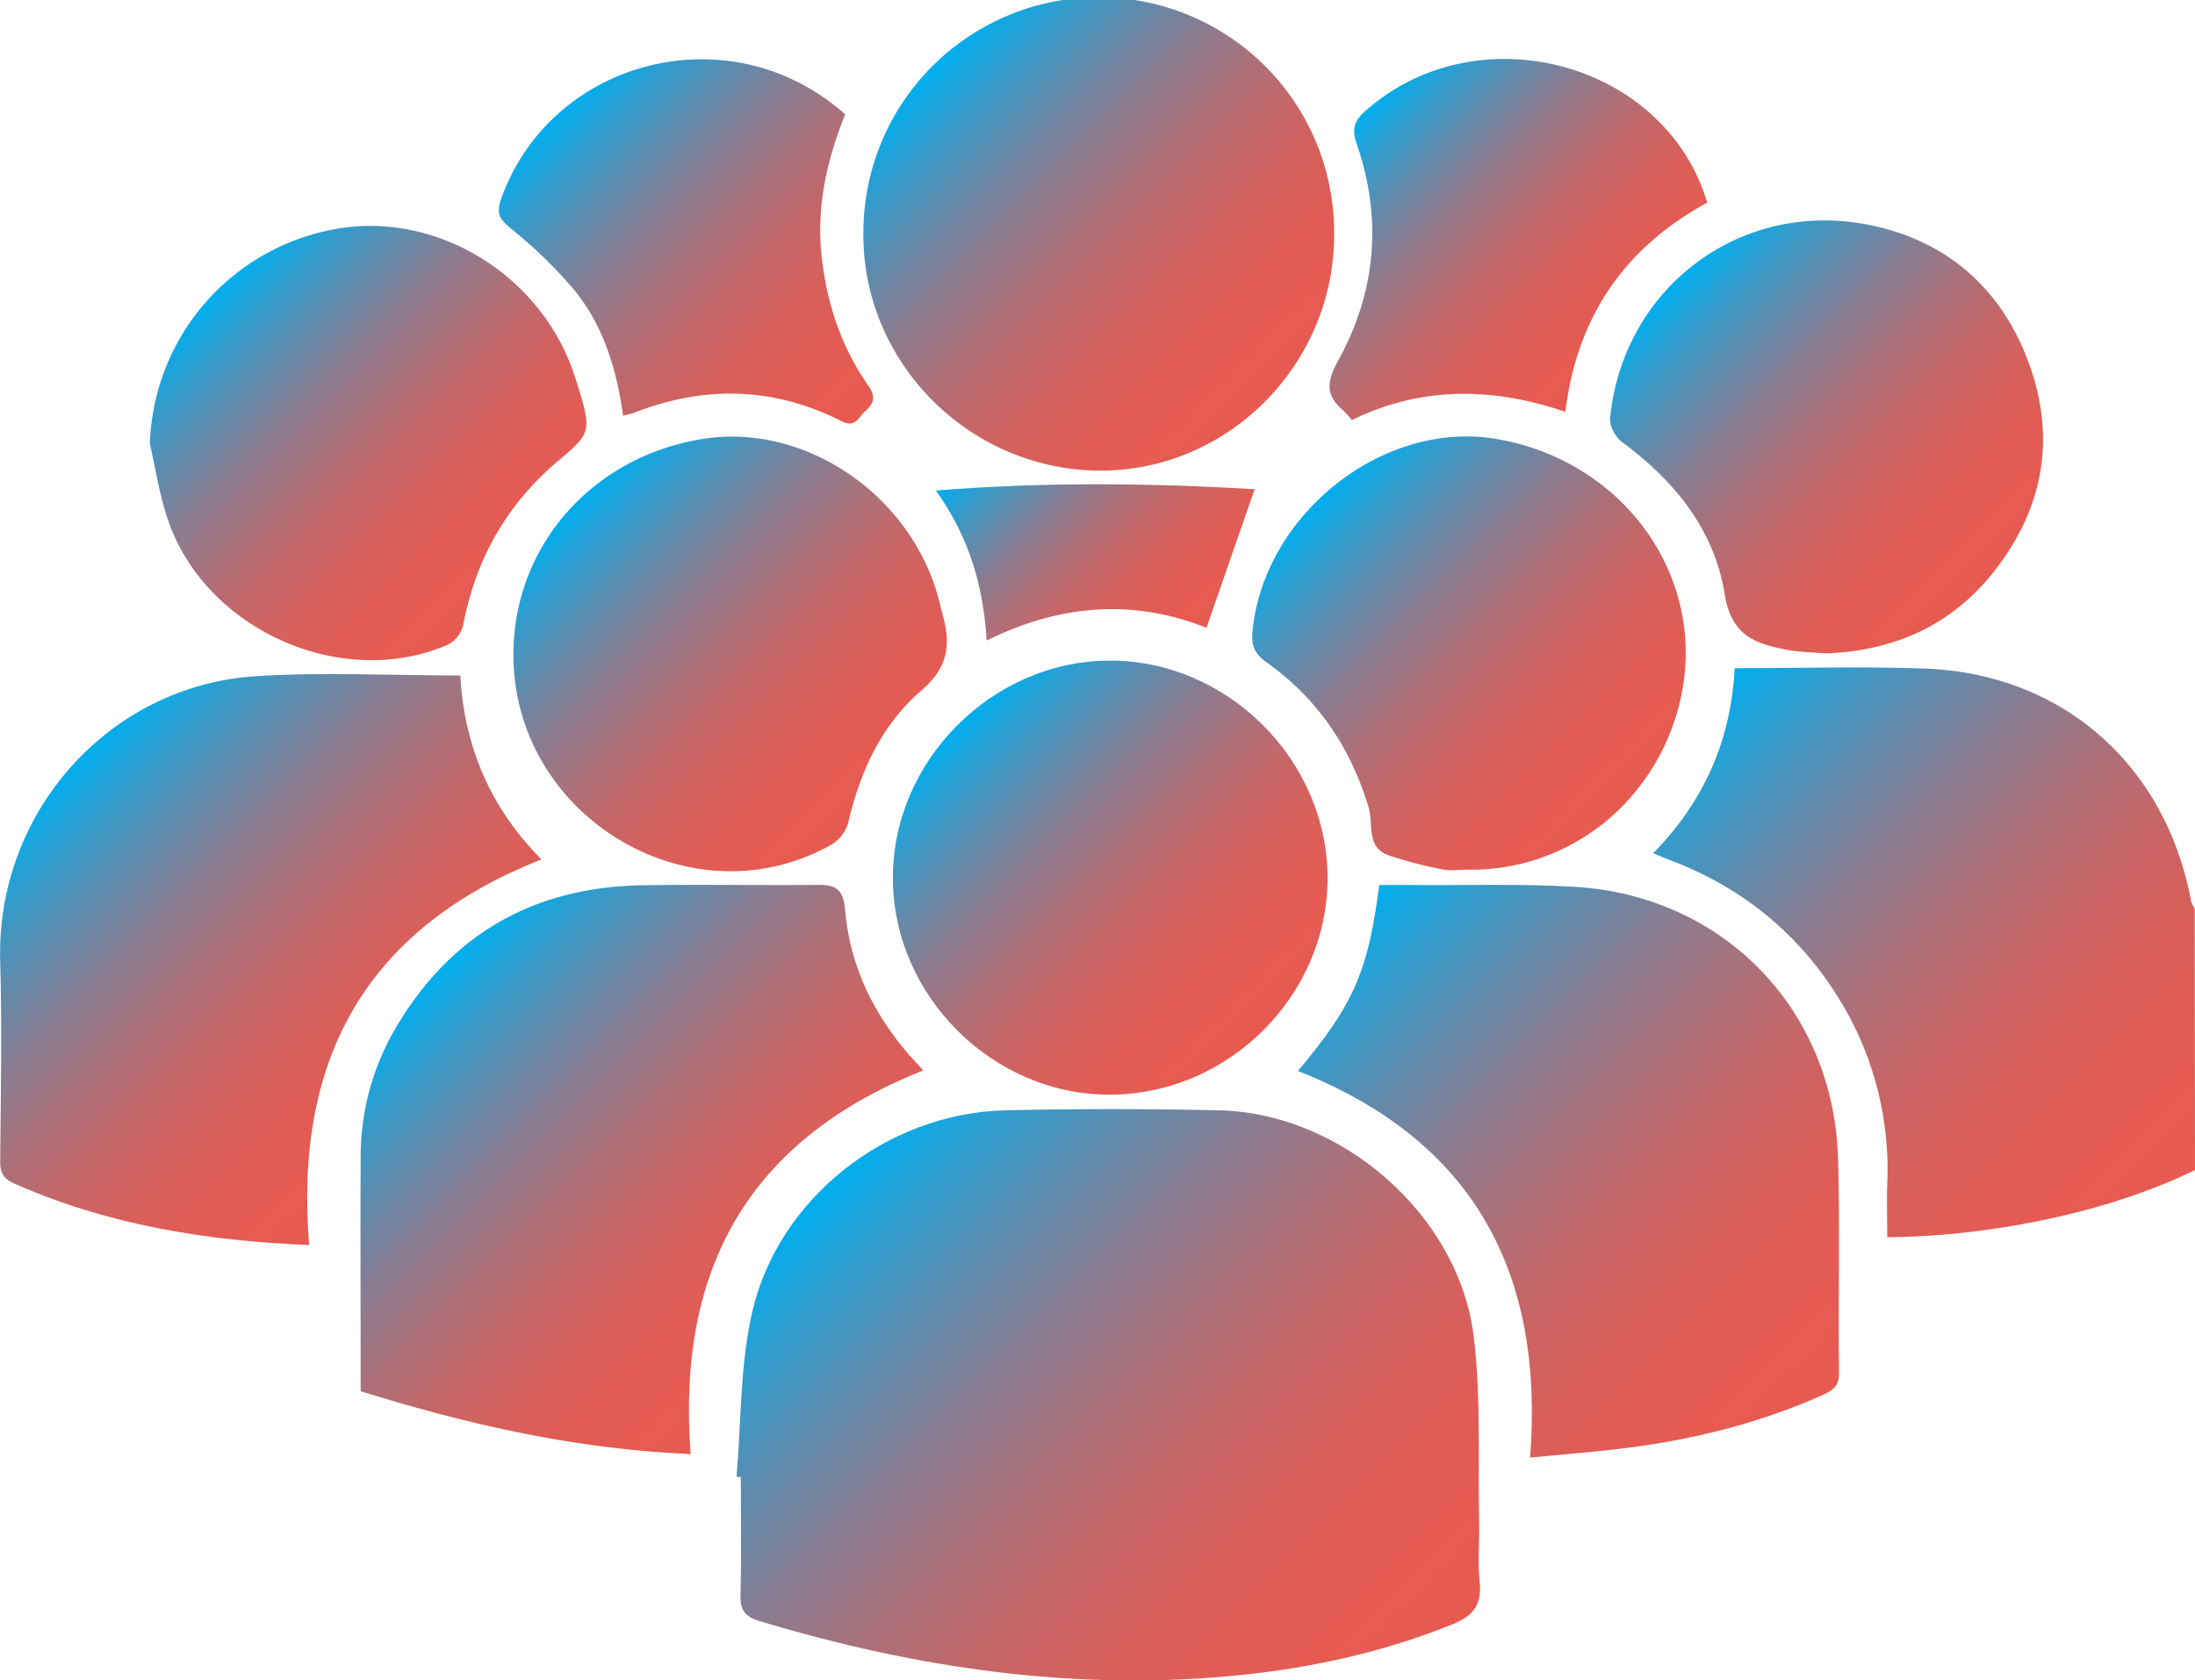
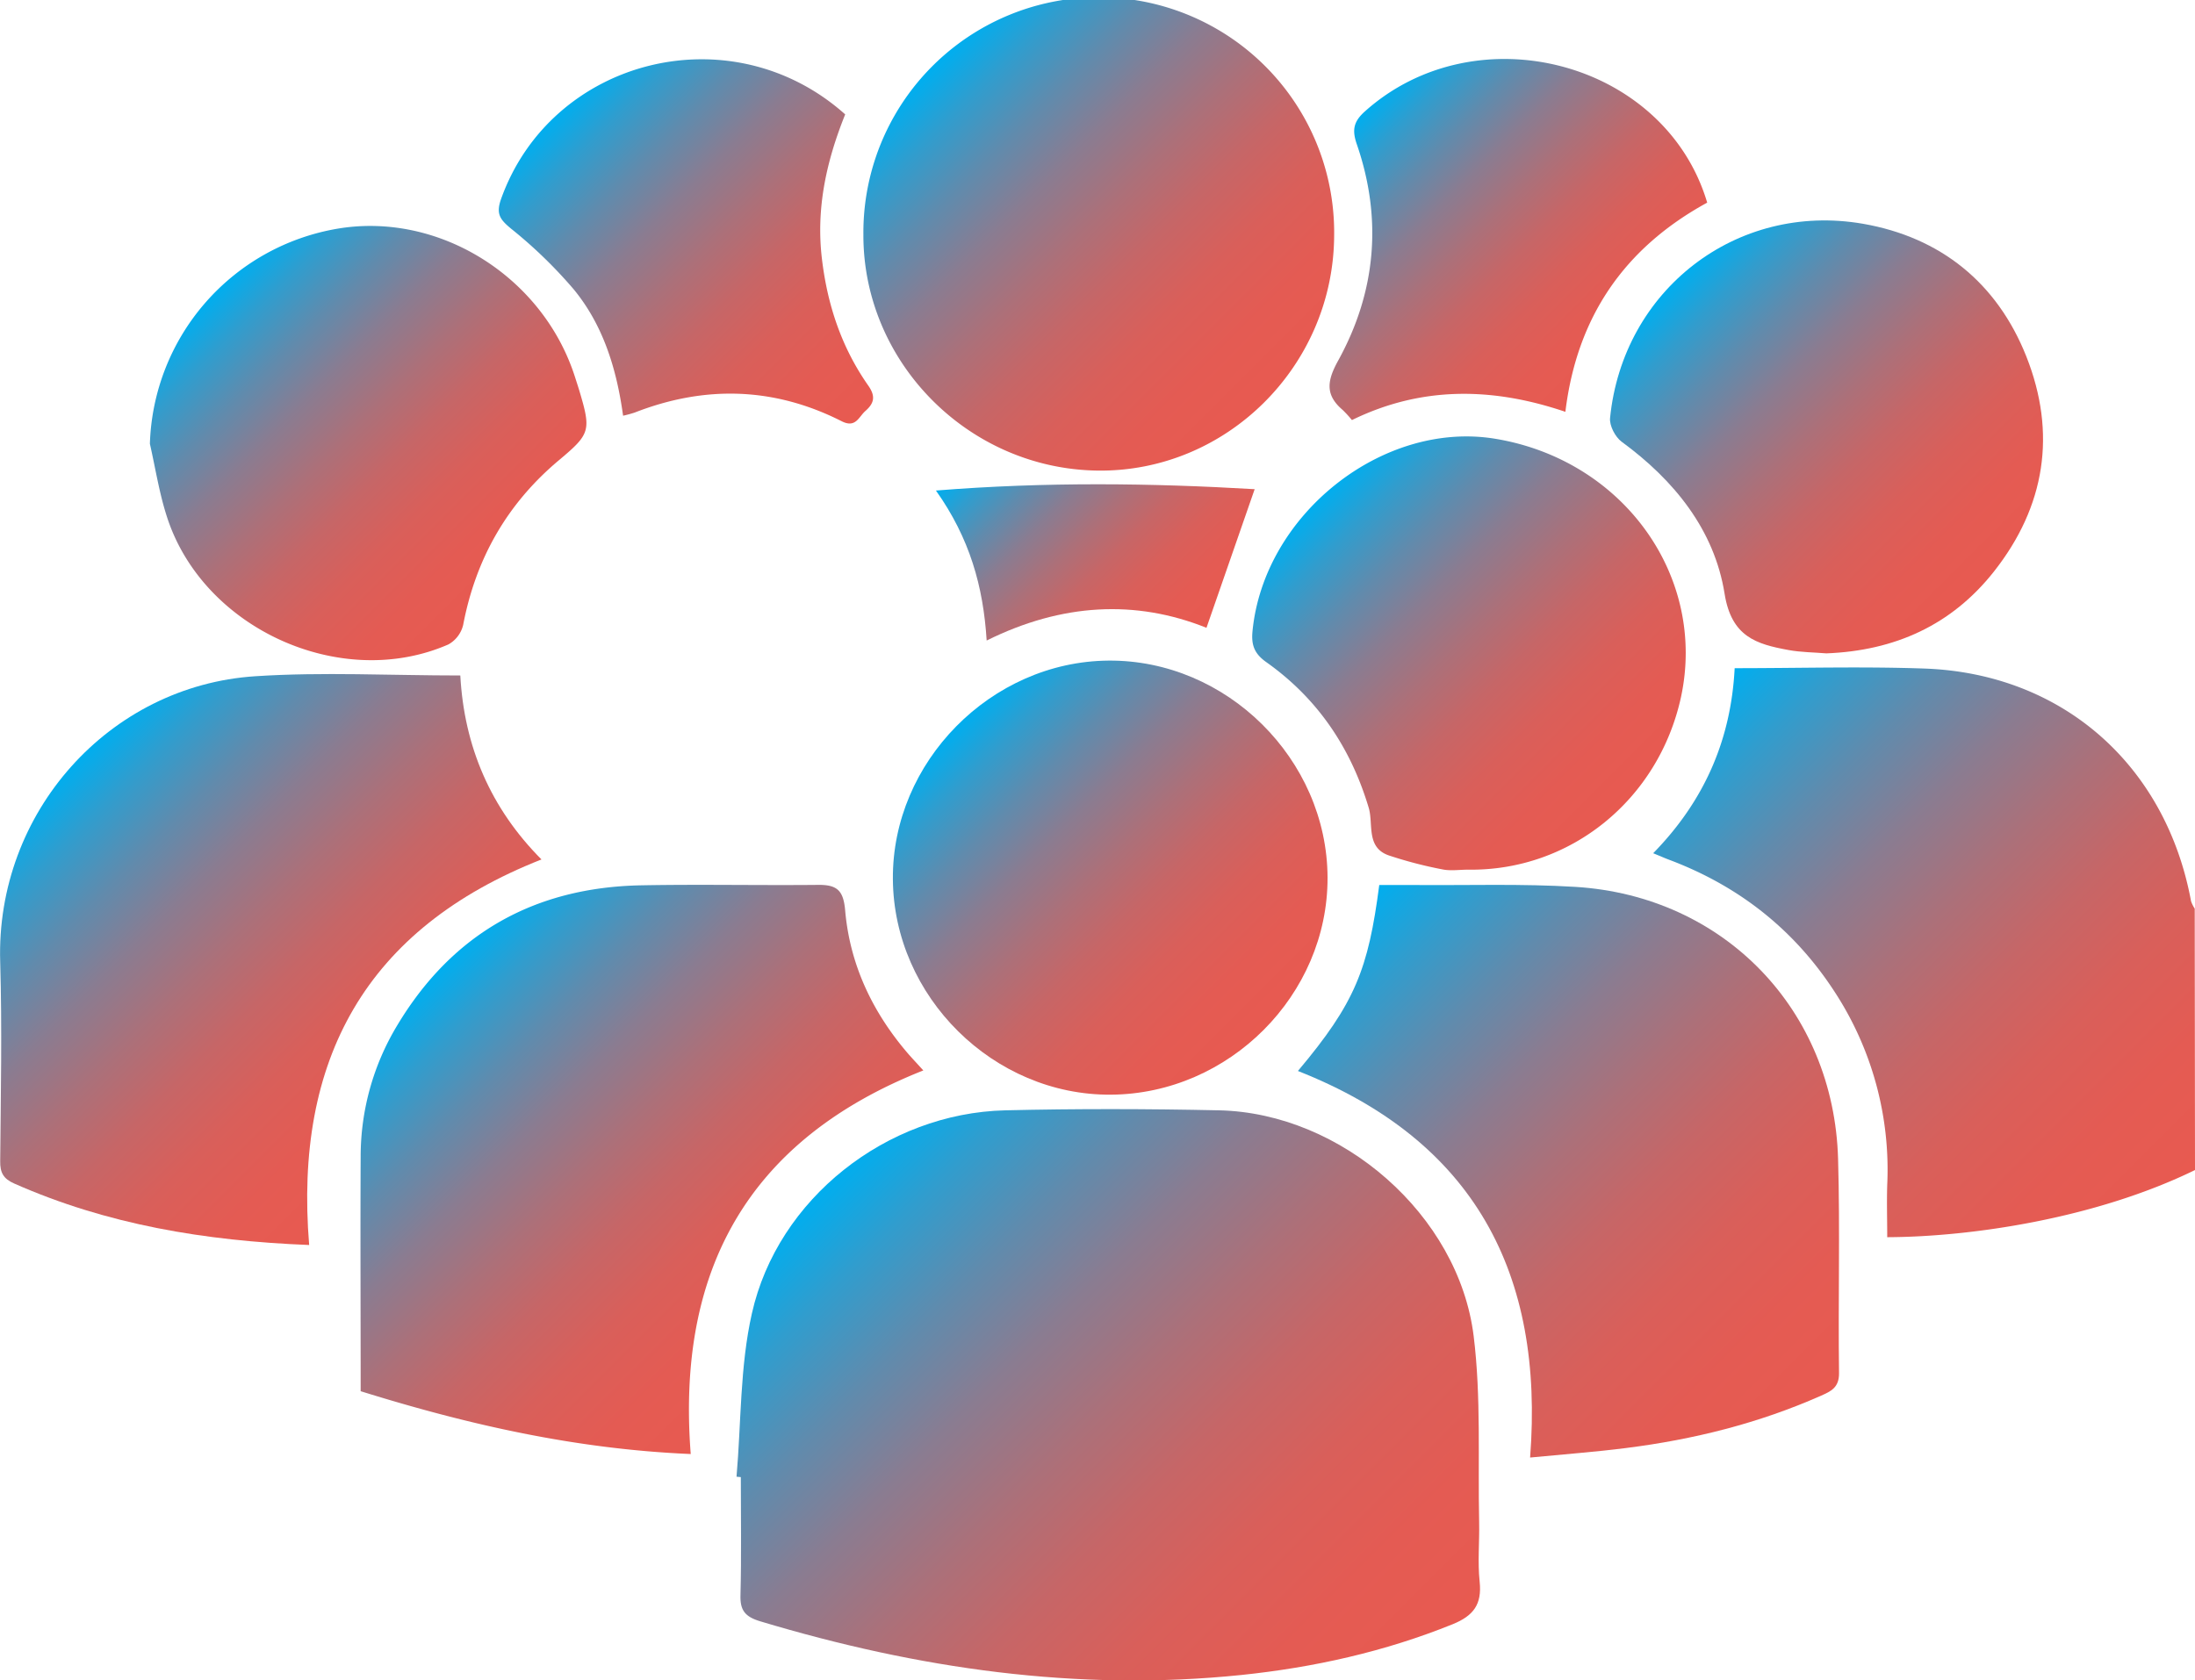
<svg xmlns="http://www.w3.org/2000/svg" xmlns:xlink="http://www.w3.org/1999/xlink" viewBox="0 0 649 496.99">
  <defs>
    <linearGradient id="a" x1="504.25" y1="206.36" x2="646.47" y2="348.59" gradientUnits="userSpaceOnUse">
      <stop offset="0" stop-color="#00aeef" />
      <stop offset=".1" stop-color="#309dce" />
      <stop offset=".22" stop-color="#608bad" />
      <stop offset=".34" stop-color="#8a7c91" />
      <stop offset=".47" stop-color="#ac7079" />
      <stop offset=".59" stop-color="#c66667" />
      <stop offset=".72" stop-color="#d95f5a" />
      <stop offset=".86" stop-color="#e45b53" />
      <stop offset="1" stop-color="#e85a50" />
    </linearGradient>
    <linearGradient id="b" x1="248.58" y1="346.16" x2="407.22" y2="504.8" xlink:href="#a" />
    <linearGradient id="c" x1="128.26" y1="288.36" x2="237.1" y2="397.19" xlink:href="#a" />
    <linearGradient id="d" x1="398.52" y1="271.05" x2="540.13" y2="412.66" xlink:href="#a" />
    <linearGradient id="e" x1="21.2" y1="226.39" x2="127.22" y2="332.41" xlink:href="#a" />
    <linearGradient id="f" x1="275.84" y1="20.22" x2="374.21" y2="118.59" xlink:href="#a" />
    <linearGradient id="g" x1="283.08" y1="214.49" x2="373.41" y2="304.82" xlink:href="#a" />
    <linearGradient id="h" x1="170.6" y1="148.37" x2="259.18" y2="236.95" xlink:href="#a" />
    <linearGradient id="i" x1="64.03" y1="85.99" x2="150.85" y2="172.81" xlink:href="#a" />
    <linearGradient id="j" x1="390.64" y1="146.98" x2="480.89" y2="237.24" xlink:href="#a" />
    <linearGradient id="k" x1="496.69" y1="81.68" x2="587.14" y2="172.13" xlink:href="#a" />
    <linearGradient id="l" x1="168.61" y1="29.96" x2="258.18" y2="119.53" xlink:href="#a" />
    <linearGradient id="m" x1="400.73" y1="35.71" x2="474.83" y2="109.81" xlink:href="#a" />
    <linearGradient id="n" x1="293.06" y1="128.76" x2="353.36" y2="189.06" xlink:href="#a" />
  </defs>
  <g data-name="Layer 2">
    <g data-name="Layer 1">
      <path d="M649 346.05c-29.41 14.36-66.26 19.77-91 19.86 0-5.15-.16-10.32 0-15.48a96.17 96.17 0 0 0-15.49-57c-12-18.52-28.41-31.4-49-39.15-1.33-.5-2.63-1.08-4.71-1.93 15-15.34 23-33.37 24.09-54.73 19.06 0 37.61-.54 56.11.11 40.74 1.44 71.39 28.51 78.83 68.8a9.58 9.58 0 0 0 1.09 2.2Z" style="fill:url(#a)" />
      <path d="M217.77 436.75c1.4-16.12 1-32.62 4.54-48.27 7.62-34 39.87-59.24 74.88-60.09 21.09-.5 42.21-.45 63.3 0 36.16.81 70.79 30.9 75.23 66.75 2.24 18.1 1.23 36.61 1.62 54.94.13 5.91-.47 11.87.15 17.72.7 6.69-1.77 10.06-8 12.59-20.1 8.12-41 12.77-62.43 15-48.55 5-95.8-1.9-142.28-15.87-4.53-1.37-6-3.26-5.84-7.83.3-11.6.1-23.21.1-34.82Z" style="fill:url(#b)" />
      <path d="M273 316.59c-51.84 20.52-73 59.12-68.77 113.45-34-1.44-65.78-8.67-97.59-18.58 0-23.3-.12-46.49 0-69.68a75 75 0 0 1 10.79-38.49c16.29-27.19 40.61-40.86 72.17-41.45 17.52-.33 35 .05 52.56-.13 5.48 0 7.23 1.8 7.73 7.56 1.41 16.19 8.2 30.35 18.84 42.63 1.27 1.43 2.57 2.81 4.27 4.69Z" style="fill:url(#c)" />
      <path d="M383.76 316.75c16.95-20.13 20.8-30.12 24.05-55h10.49c15.83.13 31.7-.42 47.47.55 44 2.7 76.46 36.4 77.7 80.48.6 21.09 0 42.22.28 63.32.06 4.29-2.43 5.41-5.28 6.67-18.44 8.18-37.81 13-57.74 15.5-9 1.15-18 1.81-28.32 2.81 4.2-54.31-16.41-93.74-68.65-114.33Z" style="fill:url(#d)" />
      <path d="M91.41 368.22c-30.94-1.23-59.8-6.06-87.18-18.17C1 348.63 0 346.83.06 343.38c.17-19.63.57-39.28 0-58.89-1.36-44.12 32.14-81.7 75.47-84.49 19.91-1.3 40-.22 60.57-.22 1.15 21 8.93 39.25 24 54.41-51.92 20.43-73.19 59.19-68.69 114.03Z" style="fill:url(#e)" />
      <path d="M394.47 69.82c-.28 38.55-31.9 69.88-70 69.36s-69.3-32-69.19-69.81a69.6 69.6 0 1 1 139.19.45Z" style="fill:url(#f)" />
      <path d="M328.47 323.76C293.76 324 264.24 294.81 264 260c-.26-34.62 29-64.34 63.73-64.62 34.93-.29 64.67 29.17 64.79 64.17.1 34.73-29.09 63.98-64.05 64.21Z" style="fill:url(#g)" />
-       <path d="M151.8 193.41c.09-32.16 23.59-58.66 56.45-63.66 29.11-4.42 59.4 15.45 68.59 45 .81 2.6 1.39 5.27 2.09 7.91 2.27 8.51 1.05 15.08-6.48 21.54-11.76 10.1-18.18 24-21.67 39.15a11.21 11.21 0 0 1-4.94 6.45c-41.52 23.4-94.17-8.27-94.04-56.39Z" style="fill:url(#h)" />
      <path d="M44.32 131.25a66.64 66.64 0 0 1 55.57-63.63c29.92-5 60.54 14.15 70.07 43.73.45 1.4.91 2.8 1.34 4.21 3.53 11.83 3.22 12.78-6 20.52-15.32 12.83-24.61 29.11-28.35 48.73a9 9 0 0 1-4.36 5.78c-31.82 13.93-72.74-4.69-83.29-37.93-2.24-6.96-3.36-14.26-4.98-21.41Z" style="fill:url(#i)" />
      <path d="M434.06 257.21c-2.53 0-5.14.42-7.57-.08a124.16 124.16 0 0 1-15.85-4.13c-6.82-2.36-4.51-9.29-5.95-14.1-5.34-17.84-15.16-32.36-30.31-43.09-3.46-2.45-4.43-5-4.06-9 3.27-34.52 38.4-62.51 71.73-57.05C480 136 504.75 170.53 497 206.27c-6.63 30.21-32.63 51.39-62.94 50.94Z" style="fill:url(#j)" />
      <path d="M540 193.24c-3.69-.31-7.53-.31-11.25-1-9.47-1.74-16.79-3.92-18.83-16.59-3-18.89-14.86-33.58-30.44-45-1.9-1.39-3.65-4.77-3.43-7 3.76-37.85 37.34-63.94 74.77-57.47 23 4 39.69 17.53 48.31 39.25 9 22.7 5.64 44.34-9.61 63.65C577 184.92 560.2 192.46 540 193.24Z" style="fill:url(#k)" />
      <path d="M249.9 33.83c-5.56 13.84-8.66 27.76-6.88 42.71 1.63 13.72 5.83 26.27 13.71 37.51 2.23 3.18 1.73 5.23-.87 7.51-2 1.78-2.87 5.15-7.05 3-19.94-10.09-40.4-10.64-61.16-2.54a35.35 35.35 0 0 1-3.42.93c-1.9-13.8-5.85-26.74-14.6-37.38a137.23 137.23 0 0 0-18.52-17.94c-3.21-2.67-4.51-4.29-3-8.66 14.82-41.72 68.04-55.28 101.79-25.14Z" style="fill:url(#l)" />
      <path d="M504.77 59.93c-24.46 13.39-38.51 33.73-41.93 61.87-21.73-7.37-42.67-7.56-63.11 2.44a34.82 34.82 0 0 0-2.75-3c-5.22-4.45-4.62-8.62-1.34-14.56 11.24-20.37 13.14-42 5.51-64.08-1.47-4.27-.86-6.73 2.42-9.66C436.46 3.47 492.3 18 504.77 59.93Z" style="fill:url(#m)" />
      <path d="M291.73 189.44c-1-16-5-30.26-15-44.36 32.62-2.61 63.81-2.19 94.24-.4l-14.25 41c-20.87-8.37-42.72-7.3-64.99 3.76Z" style="fill:url(#n)" />
    </g>
  </g>
</svg>